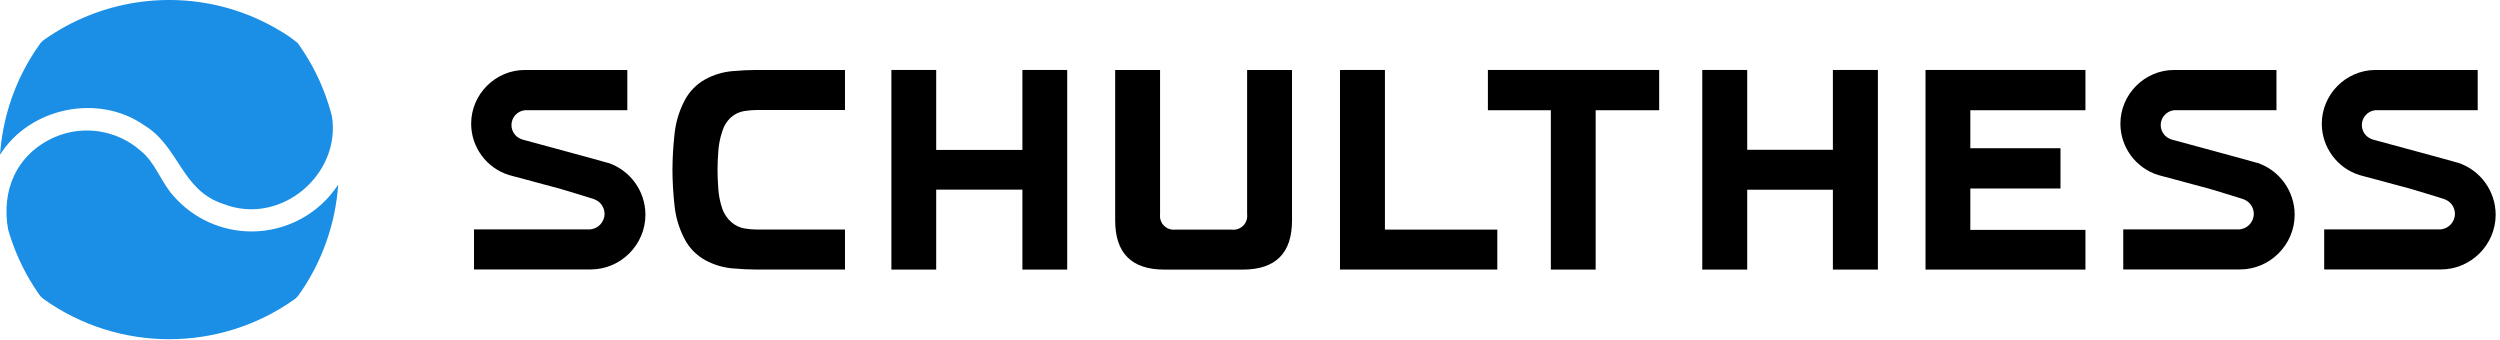
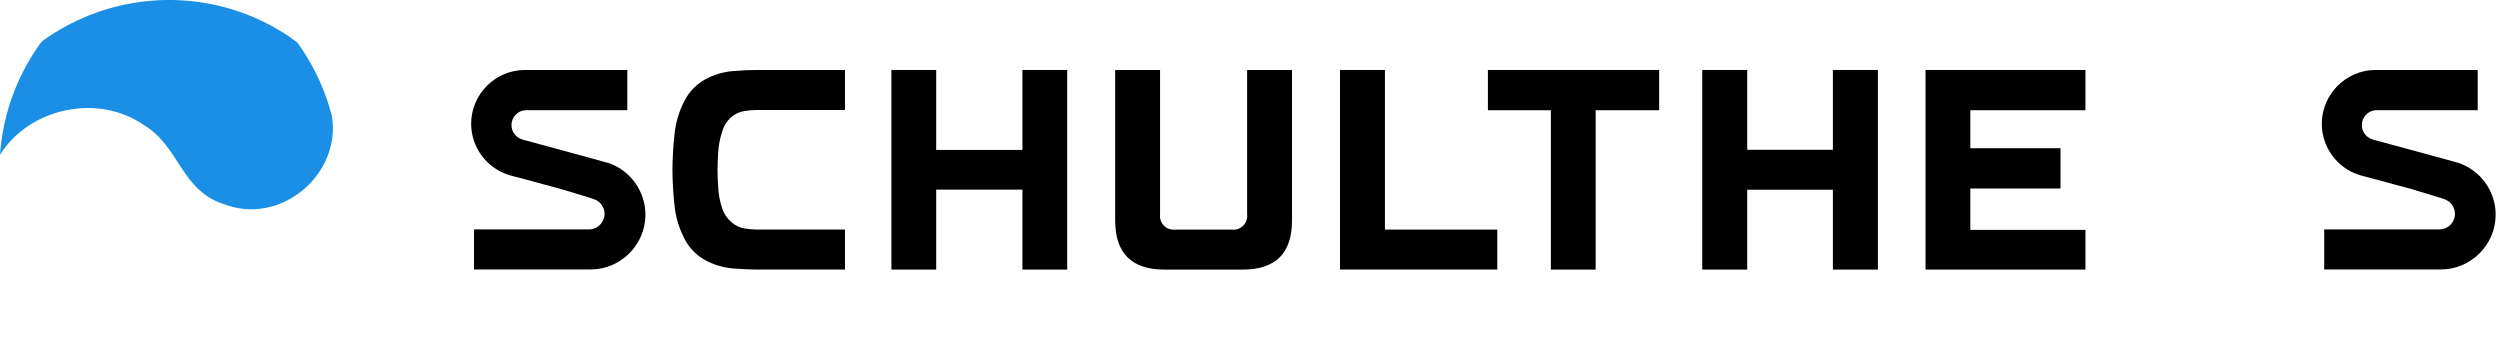
<svg xmlns="http://www.w3.org/2000/svg" width="100%" height="100%" viewBox="0 0 529 72" version="1.1" xml:space="preserve" style="fill-rule:evenodd;clip-rule:evenodd;stroke-linejoin:round;stroke-miterlimit:2;">
  <g transform="matrix(1,0,0,1,-19.2,-21.105)">
    <path d="M235.54,78.15L235.54,61.23L217.3,61.23L217.3,78.15L207.82,78.15L207.82,35.91L217.3,35.91L217.3,52.83L235.54,52.83L235.54,35.91L245.02,35.91L245.02,78.15L235.54,78.15Z" style="fill-rule:nonzero;" />
    <path d="M283.09,66.42L283.09,35.91L292.59,35.91L292.59,67.73C292.59,71.2 291.73,73.81 289.99,75.54C288.25,77.27 285.66,78.15 282.2,78.15L265.57,78.15C262.103,78.15 259.503,77.28 257.77,75.54C256.04,73.81 255.17,71.2 255.17,67.73L255.17,35.91L264.67,35.91L264.67,66.42C264.652,66.552 264.643,66.684 264.643,66.817C264.643,68.408 265.952,69.717 267.543,69.717C267.676,69.717 267.808,69.708 267.94,69.69L279.82,69.69C279.952,69.708 280.084,69.717 280.217,69.717C281.808,69.717 283.117,68.408 283.117,66.817C283.117,66.684 283.108,66.552 283.09,66.42Z" style="fill-rule:nonzero;" />
    <path d="M312.25,35.91L312.25,69.69L336.03,69.69L336.03,78.14L302.74,78.14L302.74,35.91L312.25,35.91Z" style="fill-rule:nonzero;" />
    <path d="M347.36,78.15L347.36,44.43L334.04,44.43L334.04,35.91L370.28,35.91L370.28,44.43L356.84,44.43L356.84,78.15L347.36,78.15Z" style="fill-rule:nonzero;" />
    <path d="M388.91,35.91L388.91,52.8L407.04,52.8L407.04,35.91L416.56,35.91L416.56,78.15L407.04,78.15L407.04,61.25L388.91,61.25L388.91,78.15L379.4,78.15L379.4,35.91L388.91,35.91Z" style="fill-rule:nonzero;" />
    <path d="M426.64,78.15L426.64,35.91L460.48,35.91L460.48,44.43L436.12,44.43L436.12,52.47L455.2,52.47L455.2,60.99L436.12,60.99L436.12,69.75L460.48,69.75L460.48,78.15L426.64,78.15Z" style="fill-rule:nonzero;" />
    <path d="M198,78.14L179.25,78.14C177.78,78.14 176.07,78.06 174.14,77.89C172.15,77.706 170.218,77.121 168.46,76.17C166.538,75.124 164.982,73.515 164,71.56C162.848,69.334 162.138,66.906 161.91,64.41C161.643,61.966 161.503,59.509 161.49,57.05C161.503,54.588 161.643,52.128 161.91,49.68C162.138,47.174 162.848,44.736 164,42.5C164.985,40.548 166.536,38.937 168.45,37.88C170.208,36.929 172.14,36.344 174.13,36.16C176.06,35.99 177.77,35.91 179.24,35.91L198,35.91L198,44.38L179.31,44.38C178.419,44.39 177.53,44.467 176.65,44.61C175.63,44.779 174.678,45.229 173.9,45.91C172.993,46.744 172.335,47.814 172,49C171.536,50.397 171.26,51.85 171.18,53.32C171.08,54.87 171.03,55.84 171.03,57.08C171.03,58.32 171.08,59.31 171.18,60.85C171.258,62.314 171.534,63.76 172,65.15C172.376,66.316 173.068,67.355 174,68.15C174.78,68.827 175.732,69.277 176.75,69.45C177.63,69.593 178.519,69.67 179.41,69.68L198,69.68L198,78.14Z" style="fill-rule:nonzero;" />
    <path d="M147.78,55.56C147.38,55.4 130.03,50.71 130.03,50.71C129.506,50.585 129.016,50.35 128.59,50.02C128.49,49.94 128.26,49.71 128.24,49.69C127.715,49.109 127.424,48.354 127.424,47.571C127.424,45.967 128.646,44.605 130.24,44.43L151.94,44.43L151.94,35.91L130.28,35.91C130.276,35.91 130.271,35.91 130.267,35.91C124.03,35.91 118.897,41.043 118.897,47.28C118.897,52.249 122.154,56.669 126.9,58.14L127.35,58.26L127.73,58.37L128.27,58.51L130.86,59.2L134.1,60.08L134.52,60.19L137.59,61.01C138.76,61.32 144.08,63.01 144.59,63.14L145.12,63.34C146.304,63.841 147.089,64.995 147.12,66.28L147.12,66.45C147.072,68.202 145.632,69.624 143.88,69.65L119.5,69.65L119.5,78.12L144.2,78.12C150.549,78.115 155.772,72.889 155.772,66.54C155.772,61.54 152.534,57.079 147.78,55.53L147.78,55.56Z" style="fill-rule:nonzero;" />
-     <path d="M496.76,55.56C496.36,55.4 479.01,50.71 479.01,50.71C478.486,50.585 477.996,50.35 477.57,50.02C477.47,49.94 477.24,49.71 477.22,49.69C476.695,49.109 476.404,48.354 476.404,47.571C476.404,45.967 477.626,44.605 479.22,44.43L500.9,44.43L500.9,35.91L479.26,35.91C479.256,35.91 479.251,35.91 479.247,35.91C473.01,35.91 467.877,41.043 467.877,47.28C467.877,52.249 471.134,56.669 475.88,58.14L476.33,58.26L476.71,58.37L477.26,58.51L479.84,59.2L483.09,60.08L483.51,60.19L486.57,61.01C487.74,61.32 493.06,63.01 493.57,63.14L494.1,63.34C495.284,63.841 496.069,64.995 496.1,66.28L496.1,66.45C496.057,68.204 494.614,69.629 492.86,69.65L468.48,69.65L468.48,78.12L493.18,78.12C499.529,78.115 504.752,72.889 504.752,66.54C504.752,61.54 501.514,57.079 496.76,55.53L496.76,55.56Z" style="fill-rule:nonzero;" />
    <path d="M539.33,55.56C538.92,55.4 521.57,50.71 521.57,50.71C521.046,50.585 520.556,50.35 520.13,50.02C520.03,49.94 519.8,49.71 519.78,49.69C519.255,49.109 518.964,48.354 518.964,47.571C518.964,45.967 520.186,44.605 521.78,44.43L543.48,44.43L543.48,35.91L521.82,35.91C515.597,35.938 510.492,41.067 510.492,47.29C510.492,52.239 513.721,56.647 518.44,58.14L518.89,58.26L519.27,58.37L519.82,58.51L522.4,59.2L525.65,60.08L526.07,60.19L529.13,61.01C530.3,61.32 535.62,63.01 536.13,63.14L536.66,63.34C537.844,63.841 538.629,64.995 538.66,66.28L538.66,66.45C538.617,68.204 537.174,69.629 535.42,69.65L511,69.65L511,78.12L535.7,78.12C535.701,78.12 535.701,78.12 535.702,78.12C542.054,78.12 547.282,72.893 547.282,66.54C547.282,61.54 544.044,57.079 539.29,55.53L539.33,55.56Z" style="fill-rule:nonzero;" />
-     <path d="M27.53,83.48L27.75,83.76L27.87,83.9L28,84L28.13,84.13L28.27,84.25L28.55,84.47C44.357,95.684 65.653,95.684 81.46,84.47L81.61,84.37L81.89,84.13L82,84L82.13,83.87L82.24,83.73L82.36,83.6L82.47,83.45C87.312,76.599 90.18,68.549 90.76,60.18C86.713,66.352 79.81,70.08 72.43,70.08C66.147,70.08 60.159,67.379 56,62.67C53.23,59.67 52.12,55.48 48.84,52.9C43.874,48.615 36.875,47.523 30.84,50.09C22.4,53.8 19.48,61.75 20.92,69.66C21.04,70.07 21.16,70.49 21.29,70.9C22.71,75.389 24.815,79.633 27.53,83.48Z" style="fill:rgb(26,143,229);fill-rule:nonzero;" />
    <path d="M49.68,47.59C57.17,52.09 57.51,61.34 66.43,64.25C78.59,69.03 91.43,57.98 89.43,45.68C89.21,44.83 88.97,43.98 88.7,43.13C87.278,38.646 85.169,34.409 82.45,30.57L82.34,30.42L82.22,30.28L82.11,30.14L82.04,30.08C81.57,29.7 81.04,29.33 80.6,28.98C76.99,26.533 73.051,24.61 68.9,23.27C55.226,18.905 40.266,21.218 28.55,29.51L28.41,29.61L28.13,29.85L28,30L27.87,30.13L27.75,30.27L27.64,30.41L27.53,30.56C24.799,34.403 22.681,38.647 21.25,43.14C20.147,46.62 19.458,50.218 19.2,53.86C25.47,43.85 40,40.84 49.68,47.59Z" style="fill:rgb(26,143,229);fill-rule:nonzero;" />
  </g>
</svg>